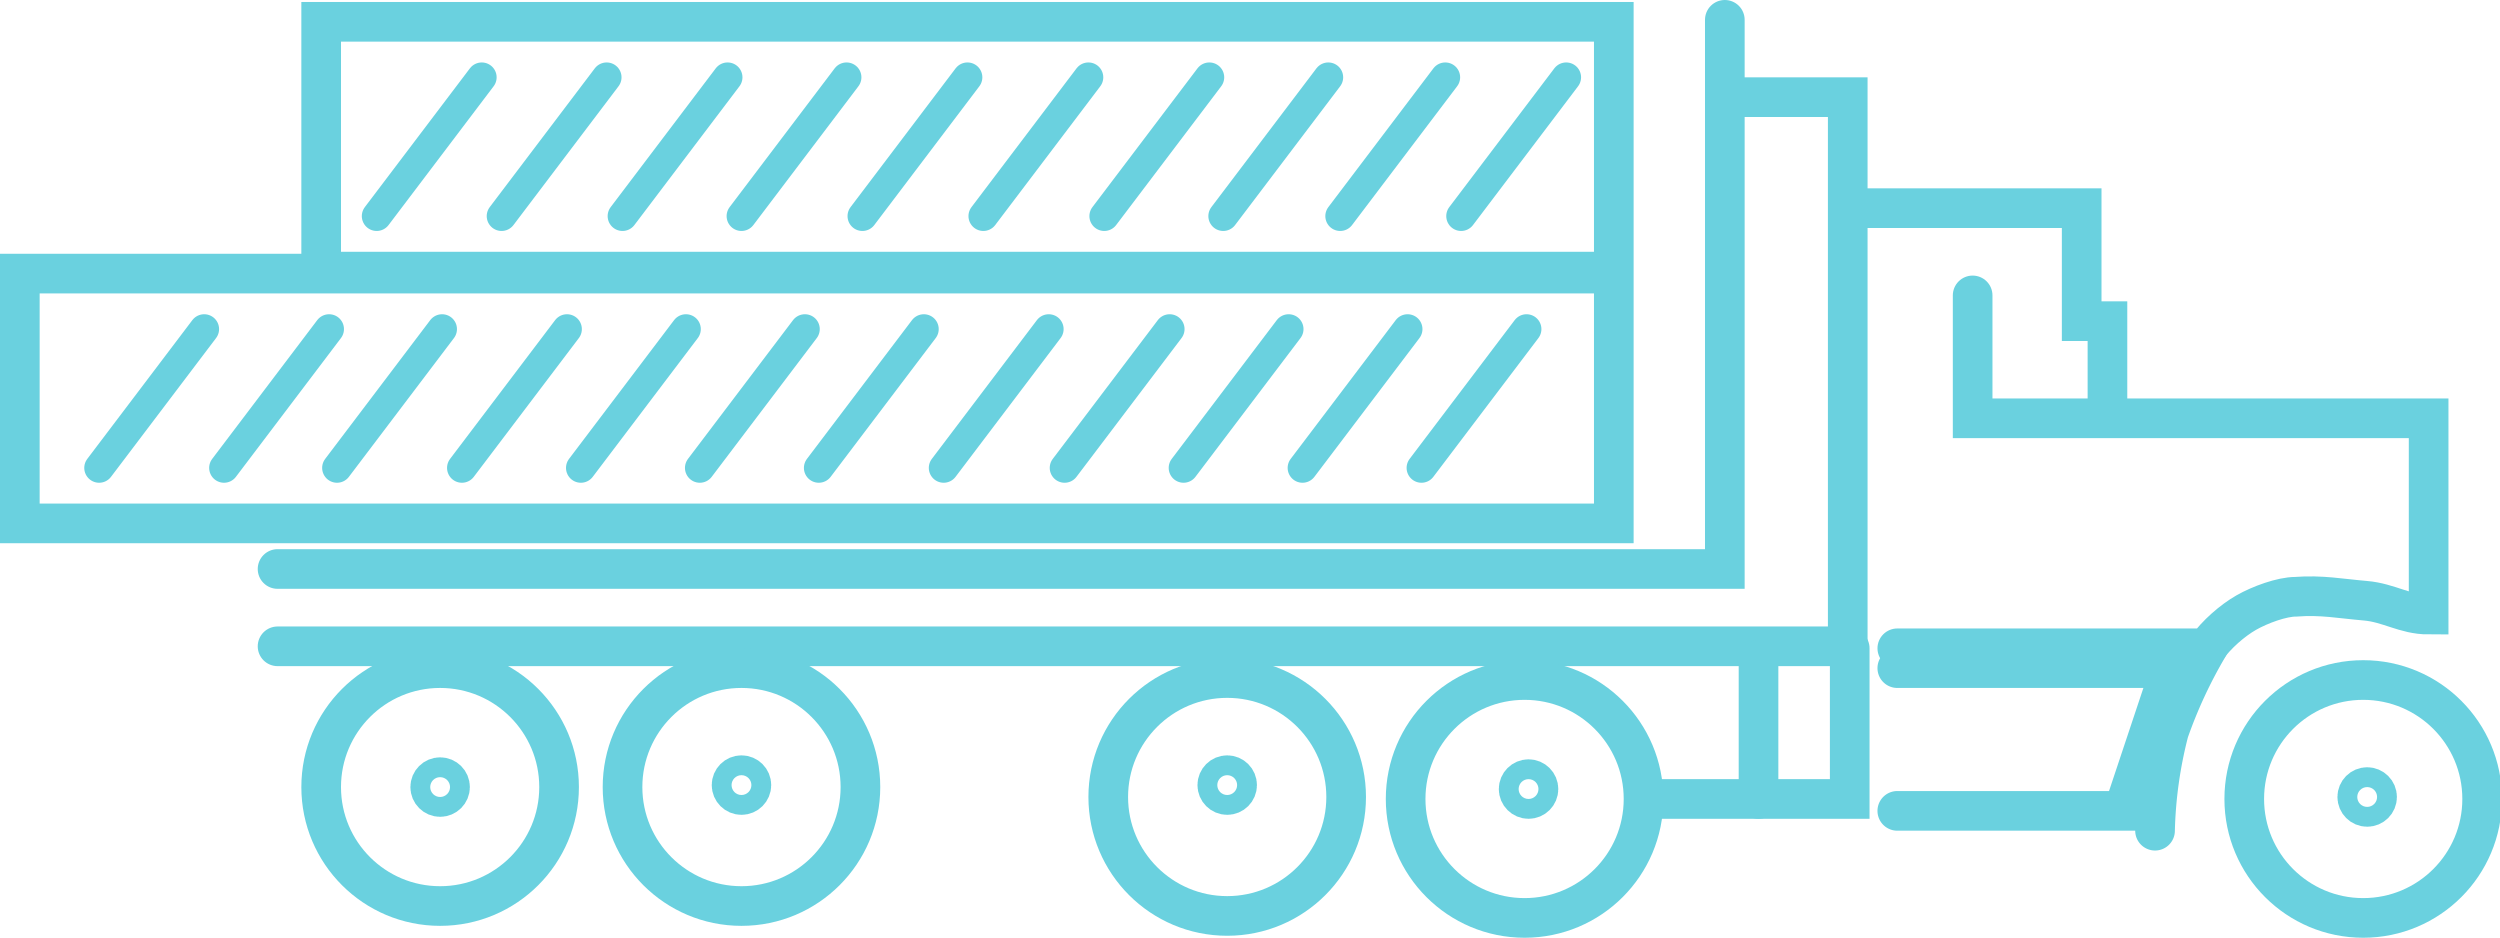
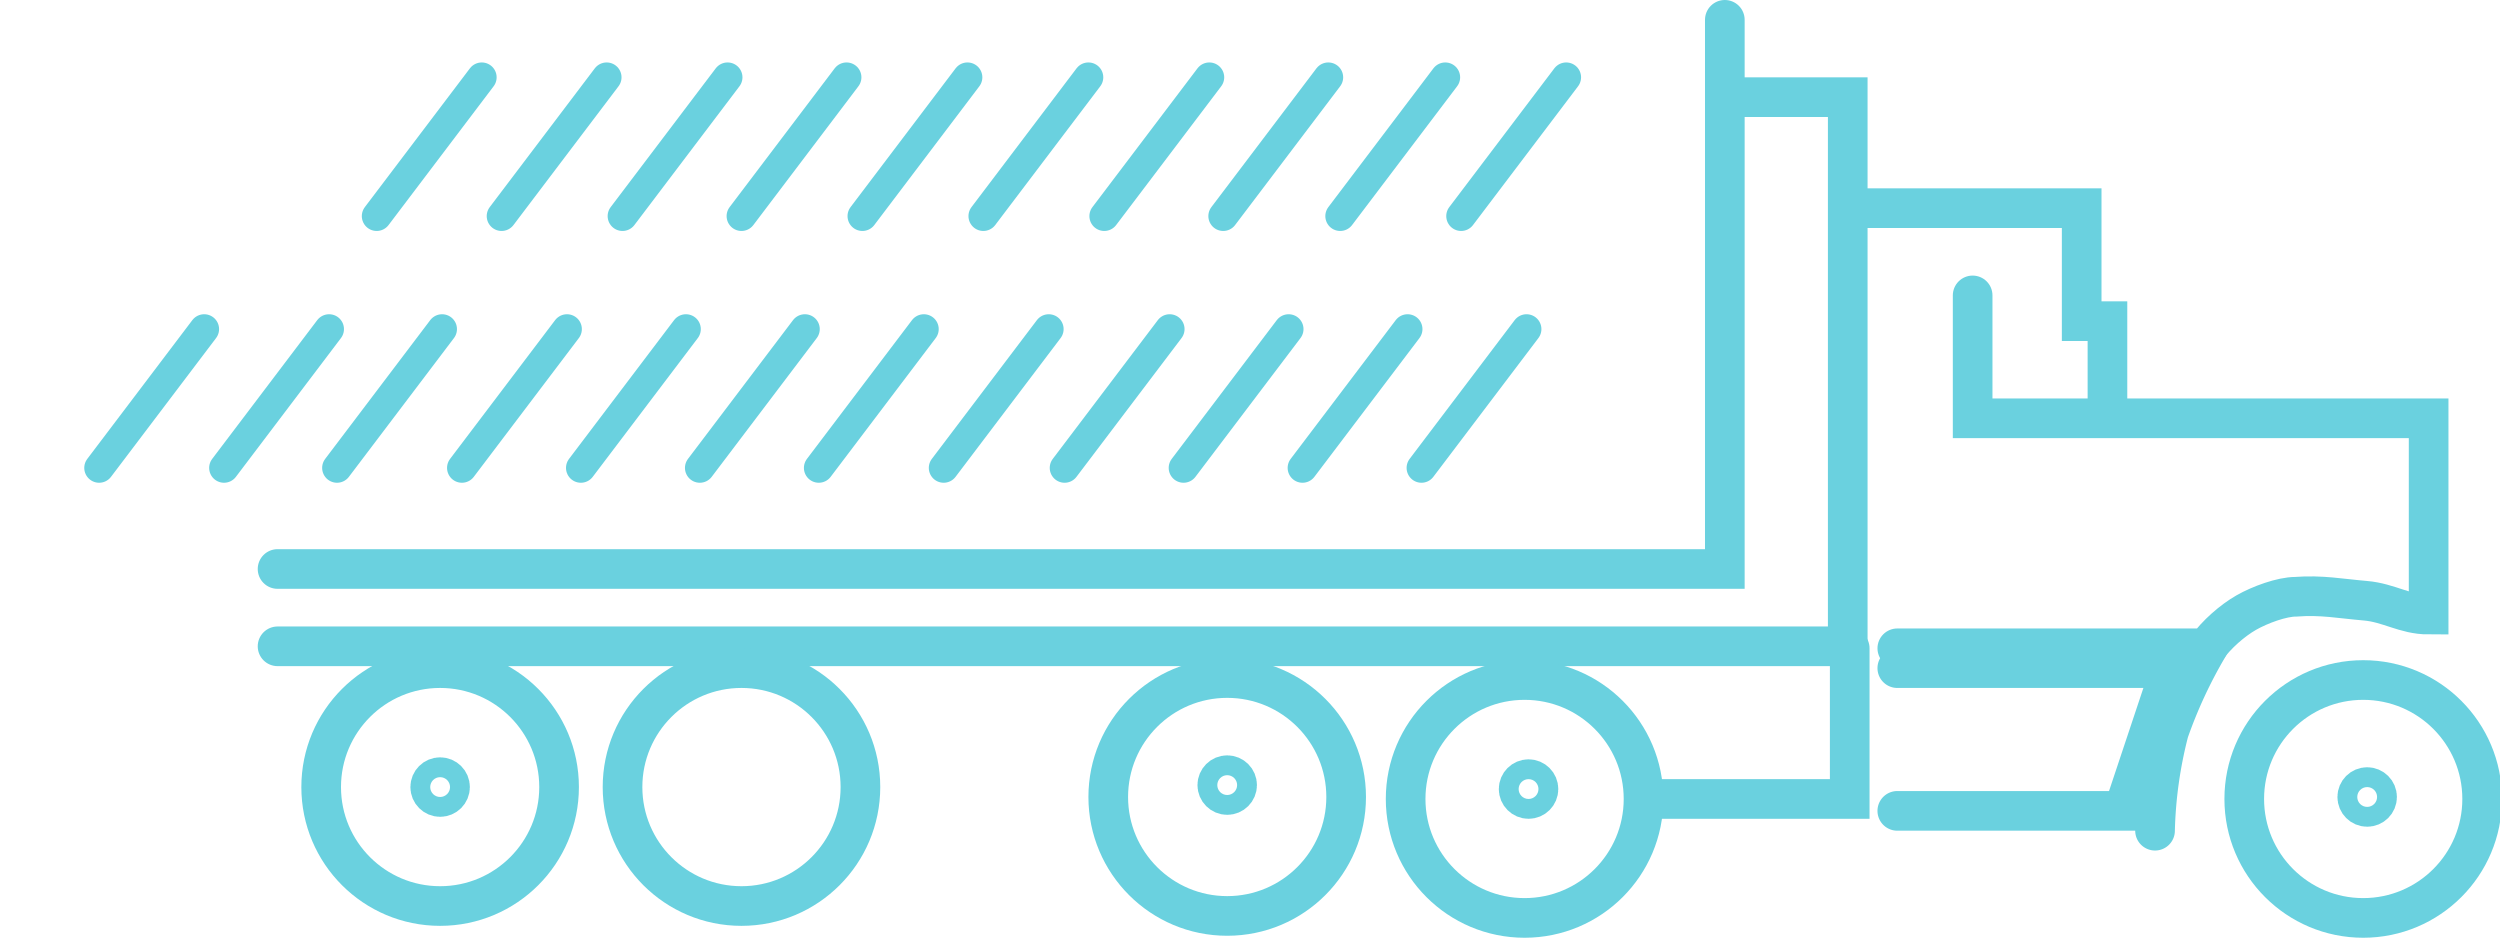
<svg xmlns="http://www.w3.org/2000/svg" viewBox="0 0 126.1 47.3">
  <style>.D{fill:none}.E{stroke:#6ad1df}.F{stroke-width:2}.G{stroke-miterlimit:10}.H{stroke-linecap:round}</style>
  <g class="D E F G H">
    <path d="M14 28.7h73V1" />
    <path d="M87 4.9h6.2v27.7H14m81.7.1h15.6c.5-.7 1.3-1.4 2-1.8s1.8-.8 2.5-.8c1.3-.1 2.3.1 3.5.2s2 .7 3.2.7v-9.9h-23v-6.2m-6-4.4H105v5.7h1.3v4.9" />
    <path d="M108.7 41.9a22 22 0 0 1 .7-5 24 24 0 0 1 2-4.3m-15.7 1.1h13.8l-2.4 7.2H95.7" />
  </g>
  <circle cx="119.2" cy="40.3" r="6" class="D E F" />
  <circle cx="76.9" cy="40.3" r="6" class="D E F" />
  <circle cx="61.9" cy="40.2" r="6" class="D E F" />
  <circle cx="37.4" cy="39.7" r="6" class="D E F" />
  <circle cx="22.2" cy="39.7" r="6" class="D E F" />
  <g class="G H D E F">
    <path d="M83 40.3h10.3v-7.6" />
-     <path d="M88.7 33.3v7" />
  </g>
  <circle cx="22.2" cy="39.7" r=".5" class="D E F" />
-   <circle cx="37.4" cy="39.6" r=".5" class="D E F" />
  <circle cx="61.9" cy="39.6" r=".5" class="D E F" />
  <circle cx="77.1" cy="39.8" r=".5" class="D E F" />
-   <path d="M1 13.8h80.4v12.6H1zM16.2 1.1h65.2v12.6H16.2z" class="G D E F" />
  <circle cx="119.4" cy="40.2" r=".5" class="D E F" />
  <path d="M19 10.9l5.3-7m1 7l5.3-7m.8 7l5.3-7m.7 7l5.3-7m.8 7l5.3-7m.8 7l5.3-7m.8 7l5.3-7m.7 7l5.3-7m.6 7l5.3-7m.8 7l5.3-7m-62 19.7l5.3-7m1 7l5.3-7m.7 7l5.3-7m.7 7l5.3-7m.7 7l5.3-7m1 7l5.3-7m.8 7l5.3-7m.7 7l5.3-7m.7 7l5.3-7m.7 7l5.3-7M5 23.6l5.3-7m1 7l5.3-7" stroke-width="1.5" class="G H D E" />
</svg>